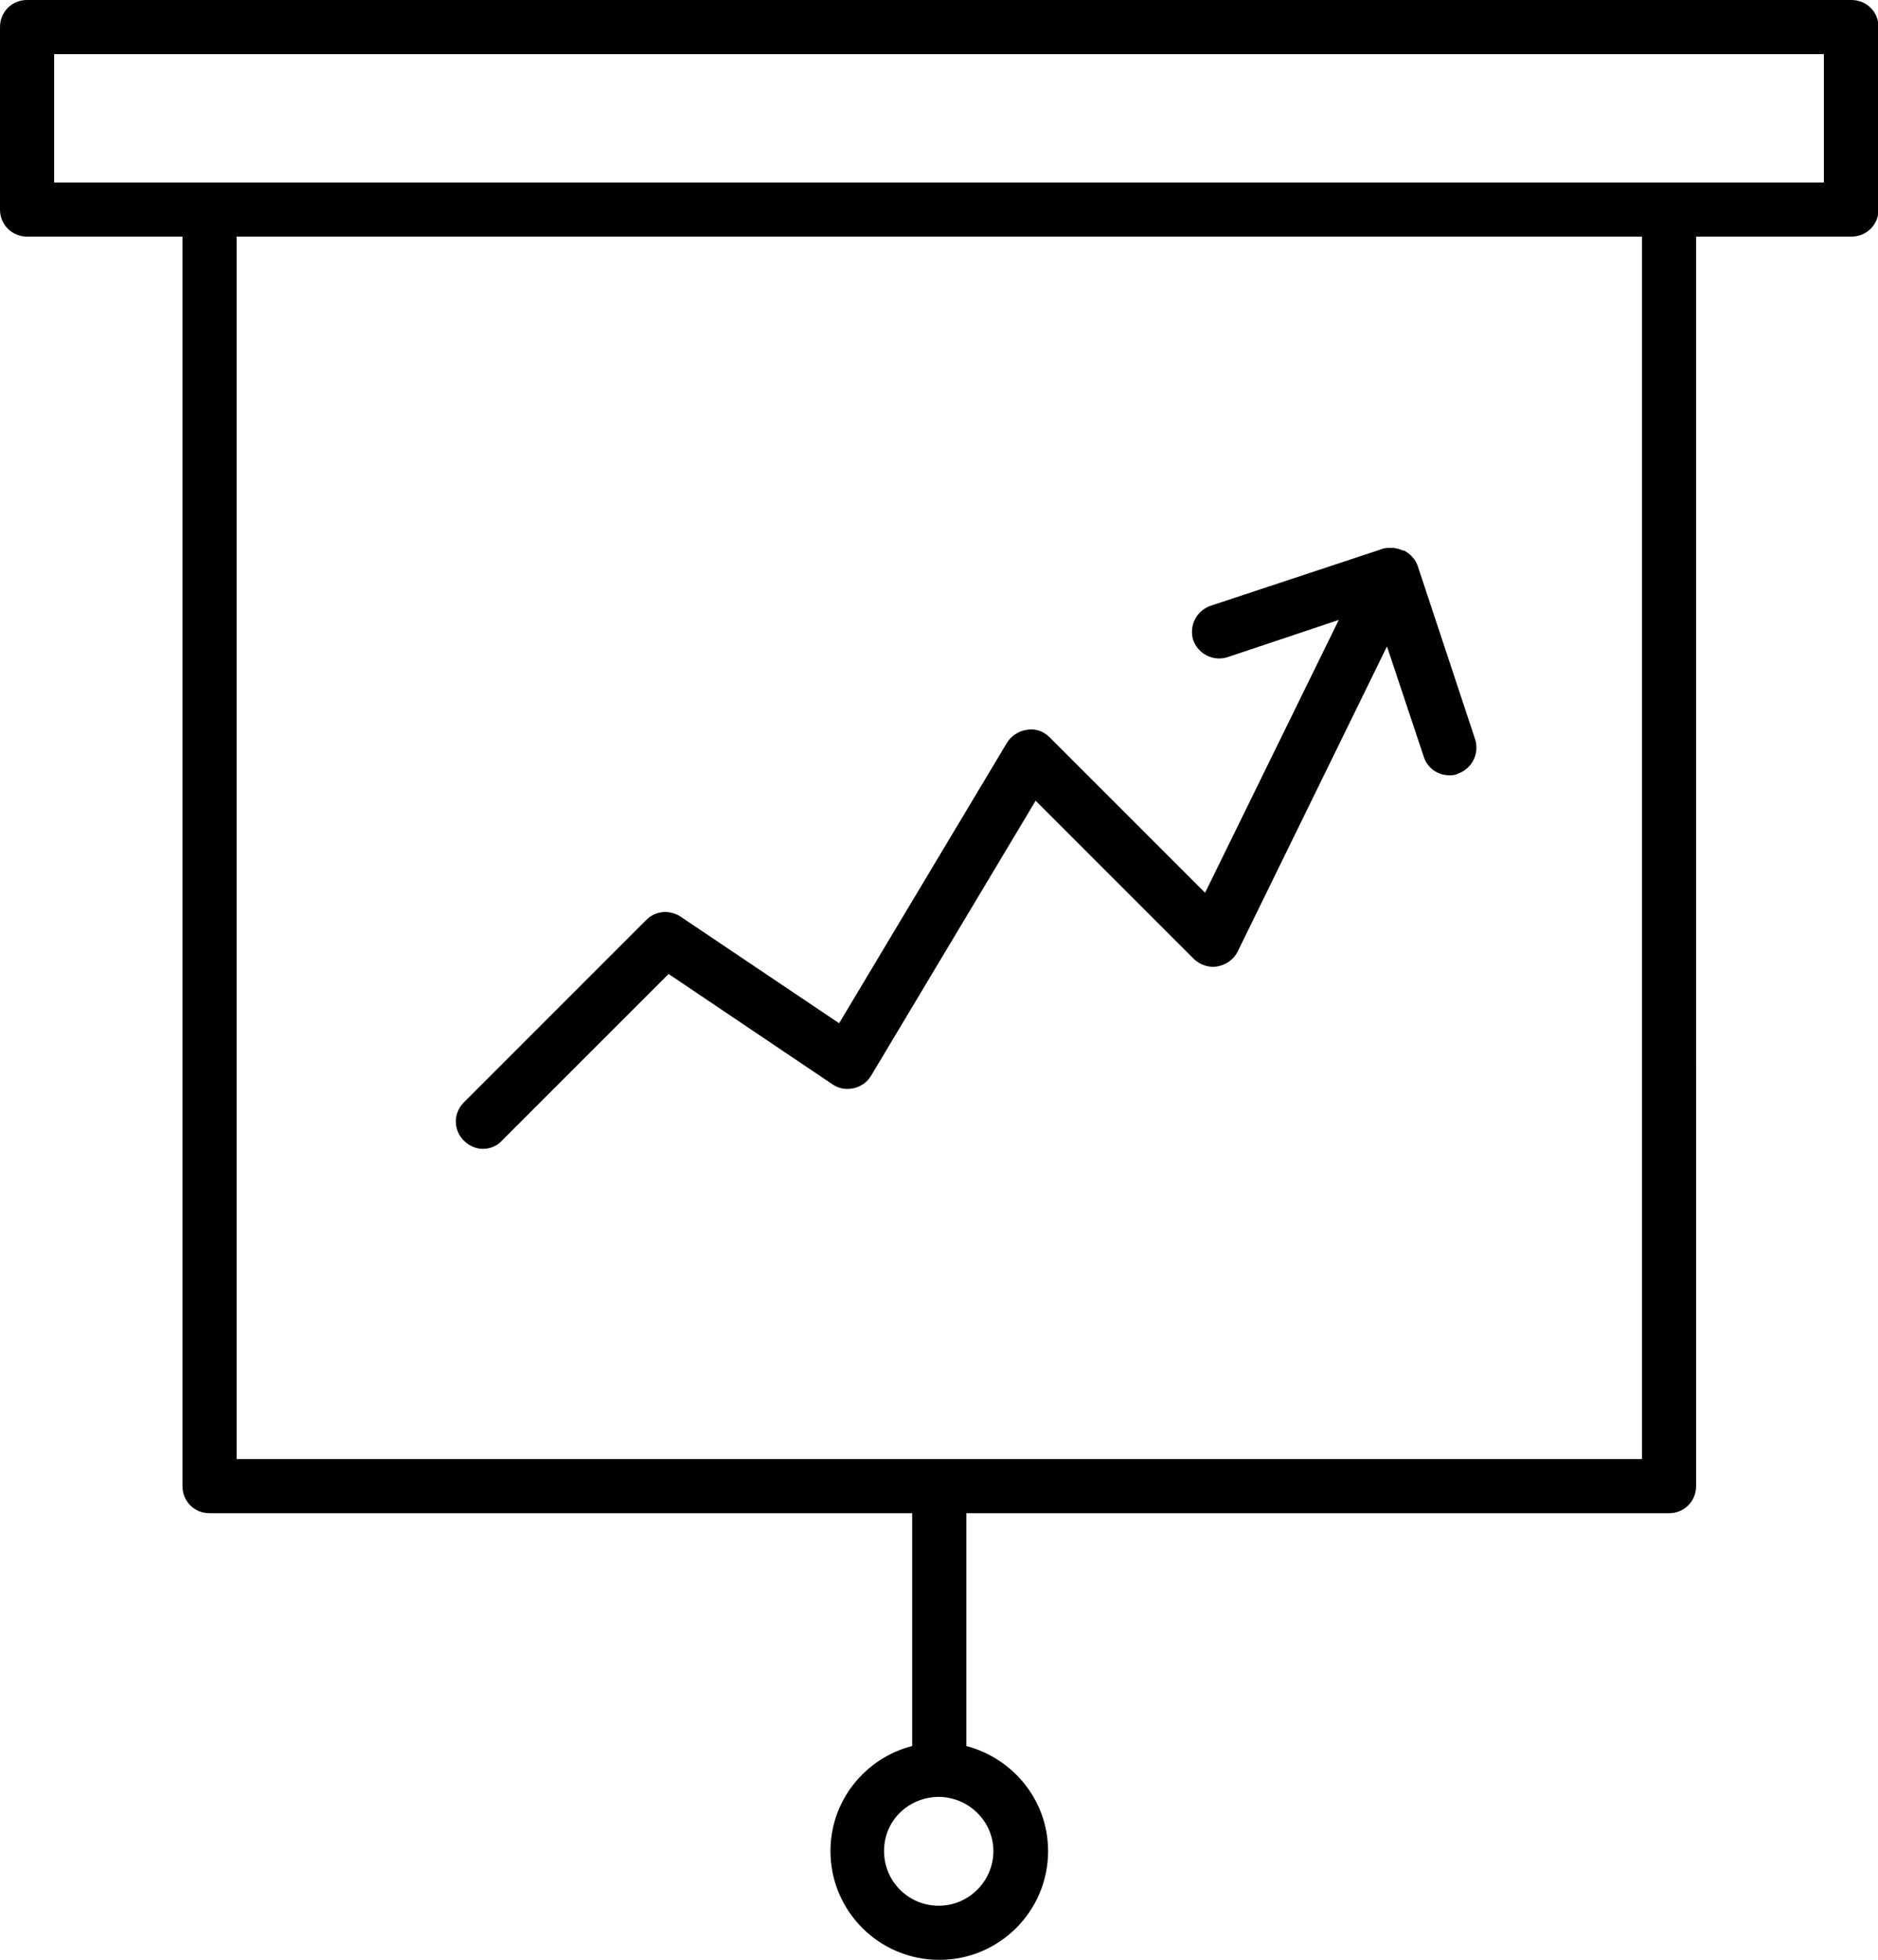
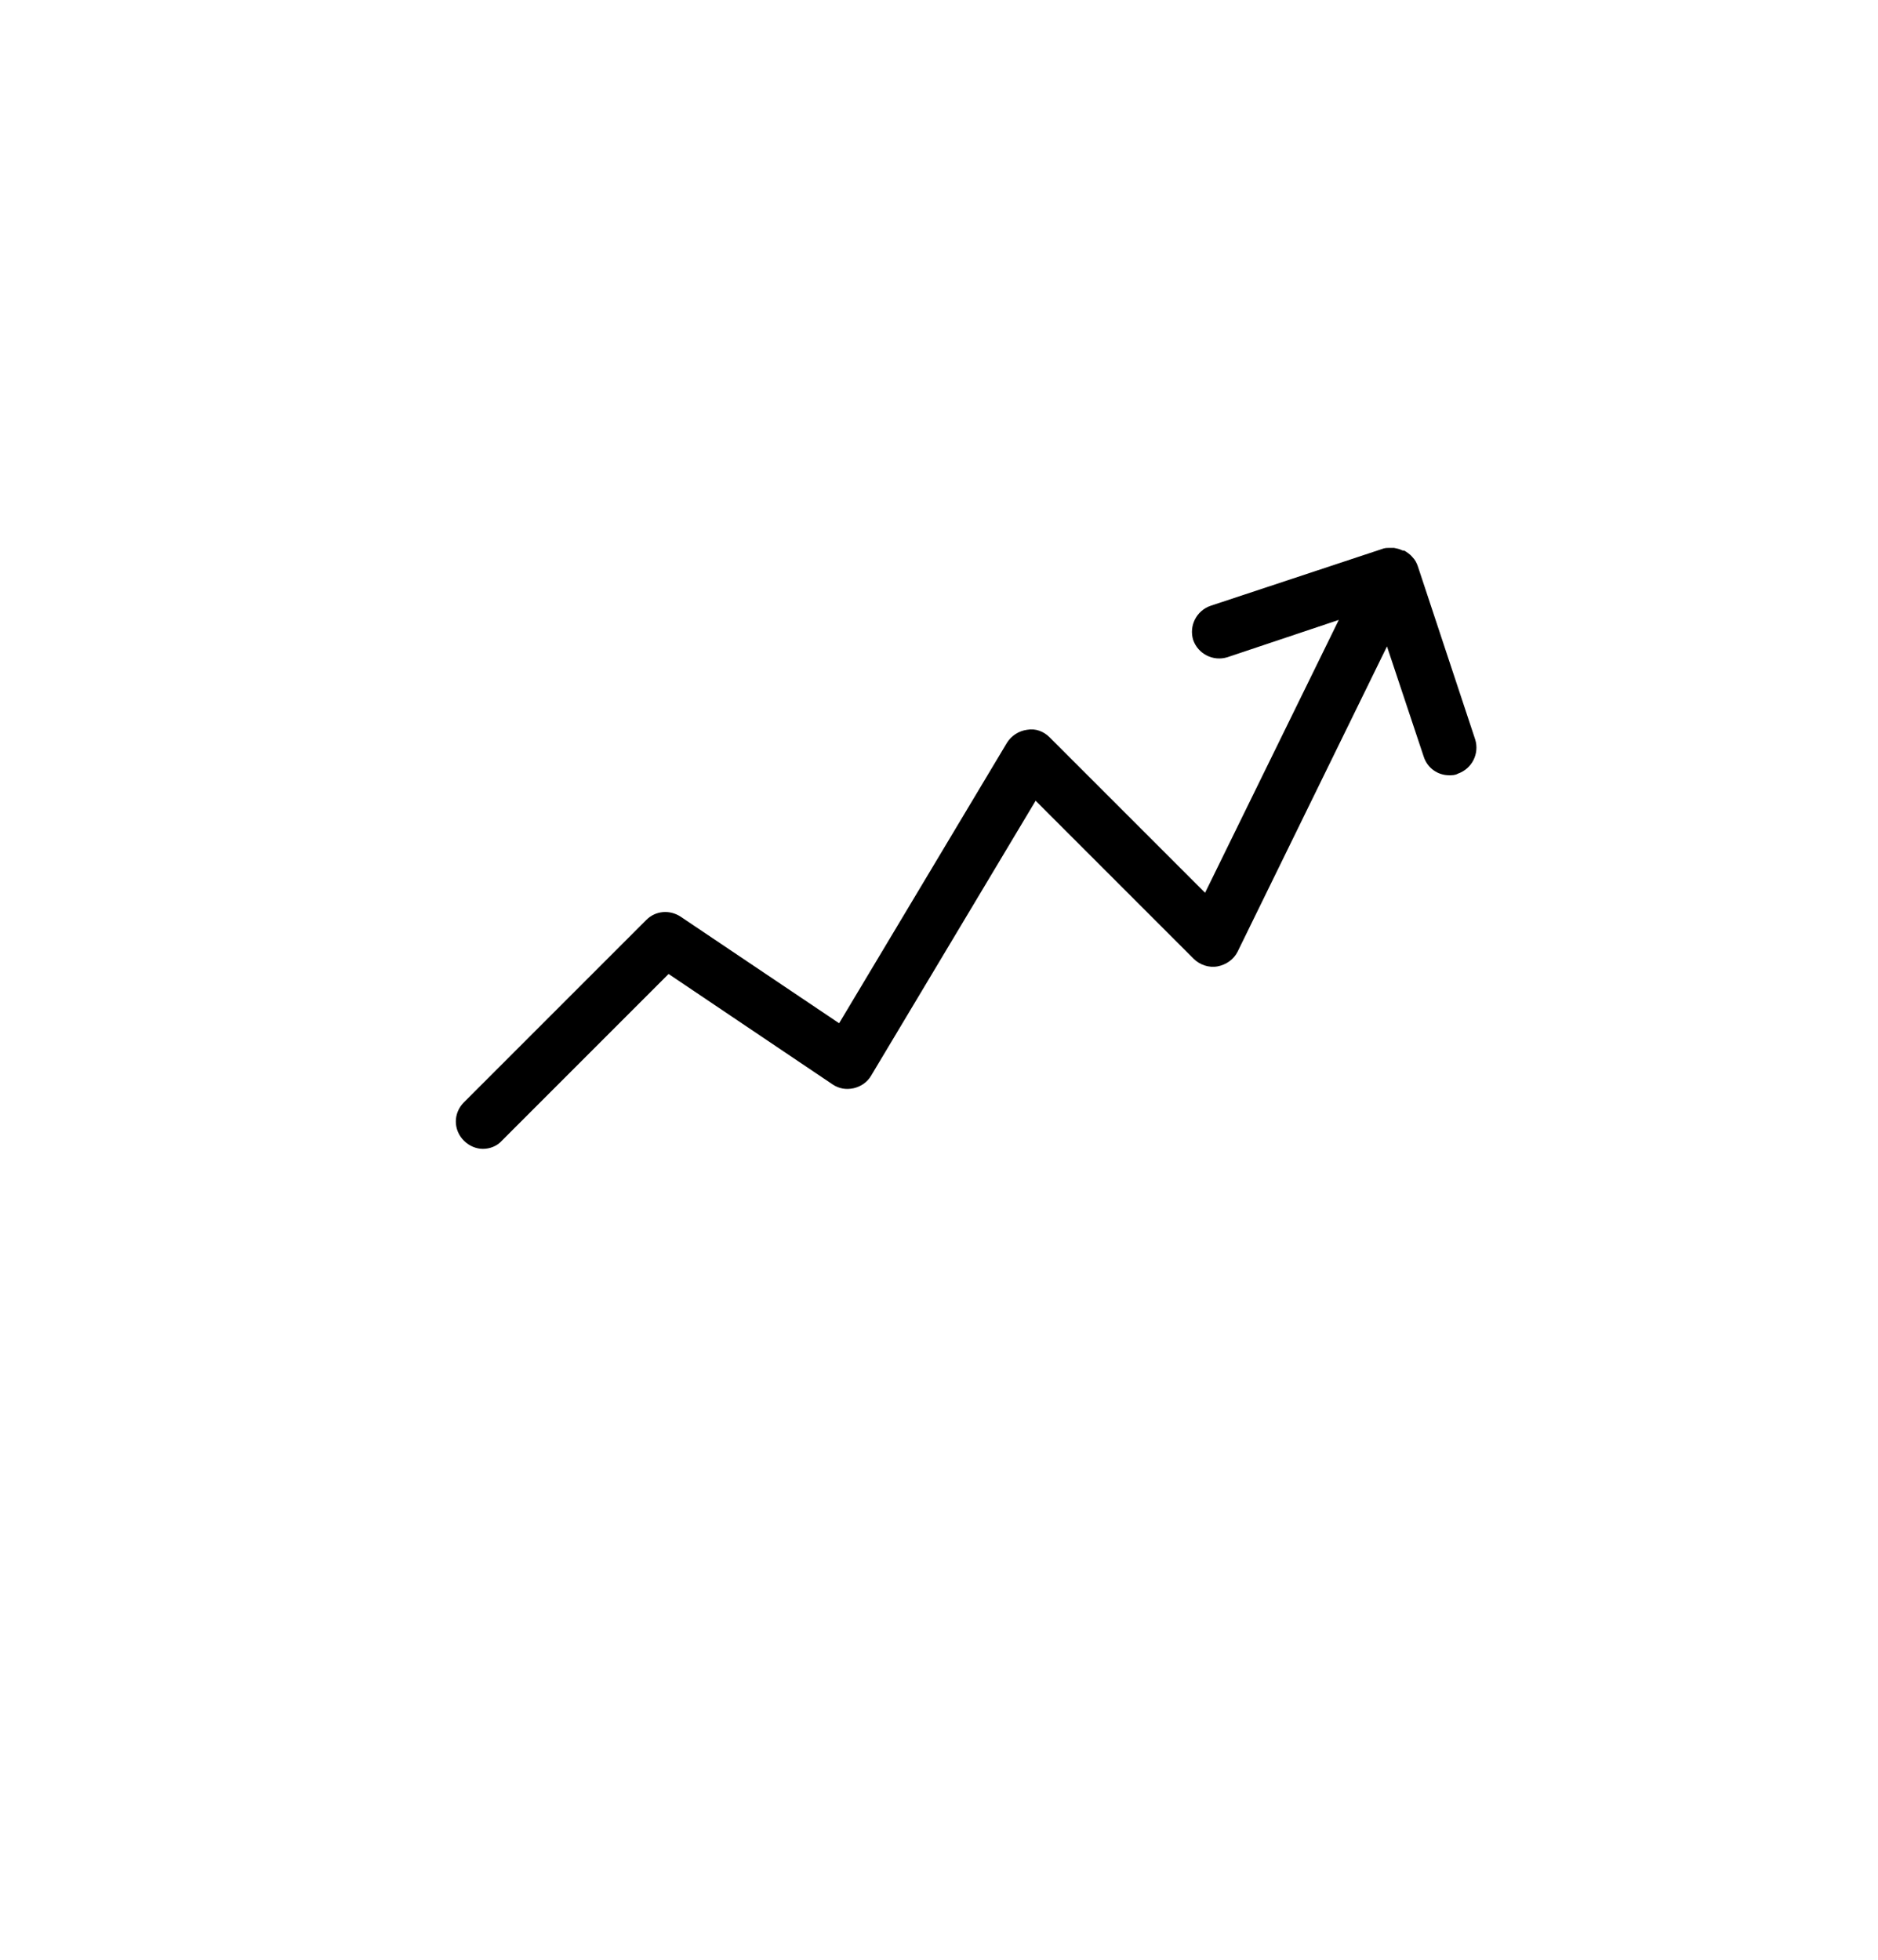
<svg xmlns="http://www.w3.org/2000/svg" id="Livello_2" data-name="Livello 2" viewBox="0 0 34.69 36.2">
  <defs>
    <style>
      .cls-1 {
        stroke-width: 0px;
      }
    </style>
  </defs>
  <g id="Livello_1-2" data-name="Livello 1">
    <g>
-       <path class="cls-1" d="m34.19,0H.5C.22,0,0,.22,0,.5v3.37c0,.28.22.5.5.5h2.87v23.08c0,.28.22.5.5.5h12.98v4.3c-.86.22-1.51,1-1.51,1.94,0,1.11.9,2.01,2.01,2.01s2.01-.9,2.01-2.01c0-.93-.64-1.71-1.51-1.94v-4.3h12.98c.28,0,.5-.22.5-.5V4.37h2.87c.28,0,.5-.22.5-.5V.5c0-.28-.22-.5-.5-.5Zm-15.84,34.19c0,.55-.45,1.01-1.01,1.01s-1.01-.45-1.01-1.01.44-.98.98-1c.01,0,.02,0,.03,0s.02,0,.03,0c.54.02.98.46.98,1Zm11.97-7.24H4.37V4.37h25.96v22.58Zm3.37-23.58H1V1h32.69v2.37Z" />
      <path class="cls-1" d="m8.92,21.22c.13,0,.26-.05.35-.15l3.08-3.08,3.03,2.04c.12.08.25.1.39.07.13-.03.25-.11.32-.23l3.04-5.08,2.92,2.92c.11.11.28.17.44.14.16-.03.3-.13.37-.27l2.76-5.64.68,2.04c.07.21.26.34.47.34.05,0,.11,0,.16-.03.26-.09.4-.37.32-.63l-1.06-3.2s0,0,0,0c-.02-.06-.05-.12-.1-.17-.04-.05-.1-.09-.15-.12,0,0,0,0,0,0-.02,0-.03,0-.05-.01-.04-.02-.09-.03-.14-.04-.03,0-.05,0-.08,0-.04,0-.07,0-.11.01l-3.2,1.06c-.26.09-.4.37-.32.63.09.26.37.4.63.32l2.06-.69-2.47,5.04-2.87-2.87c-.11-.11-.26-.17-.42-.14-.15.02-.29.11-.37.24l-3.1,5.18-2.93-1.97c-.2-.13-.46-.11-.63.06l-3.37,3.37c-.2.2-.2.51,0,.71.1.1.23.15.35.15Z" />
    </g>
  </g>
</svg>